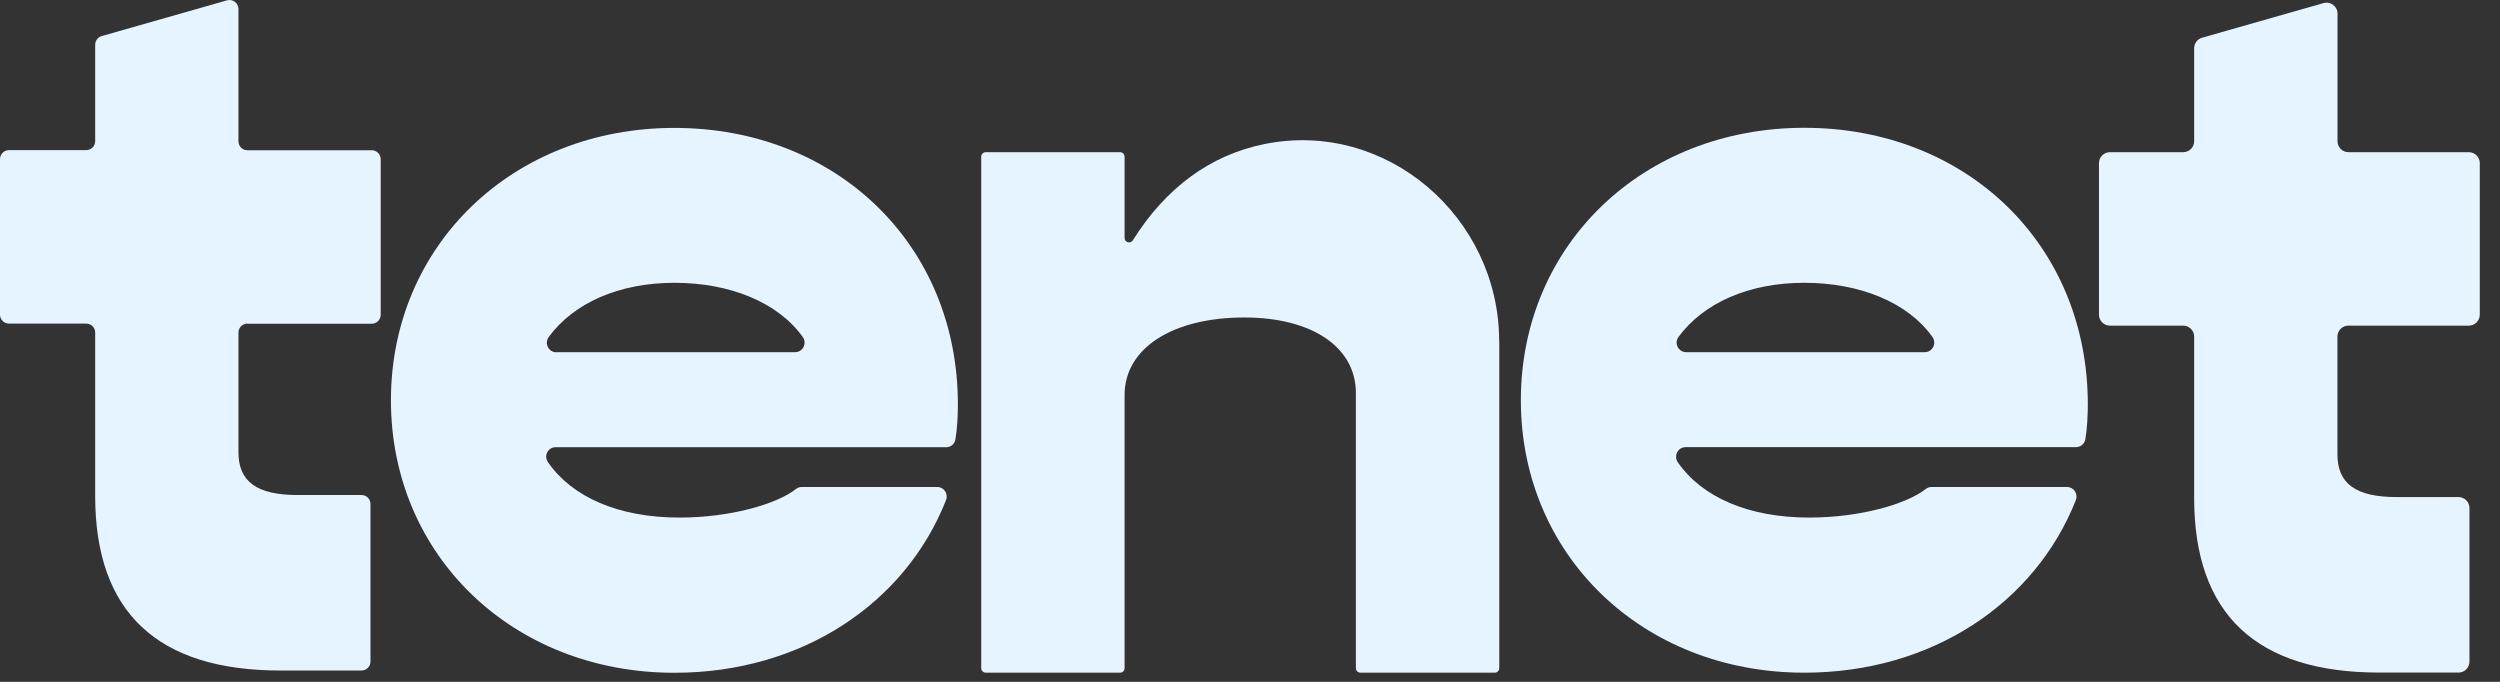
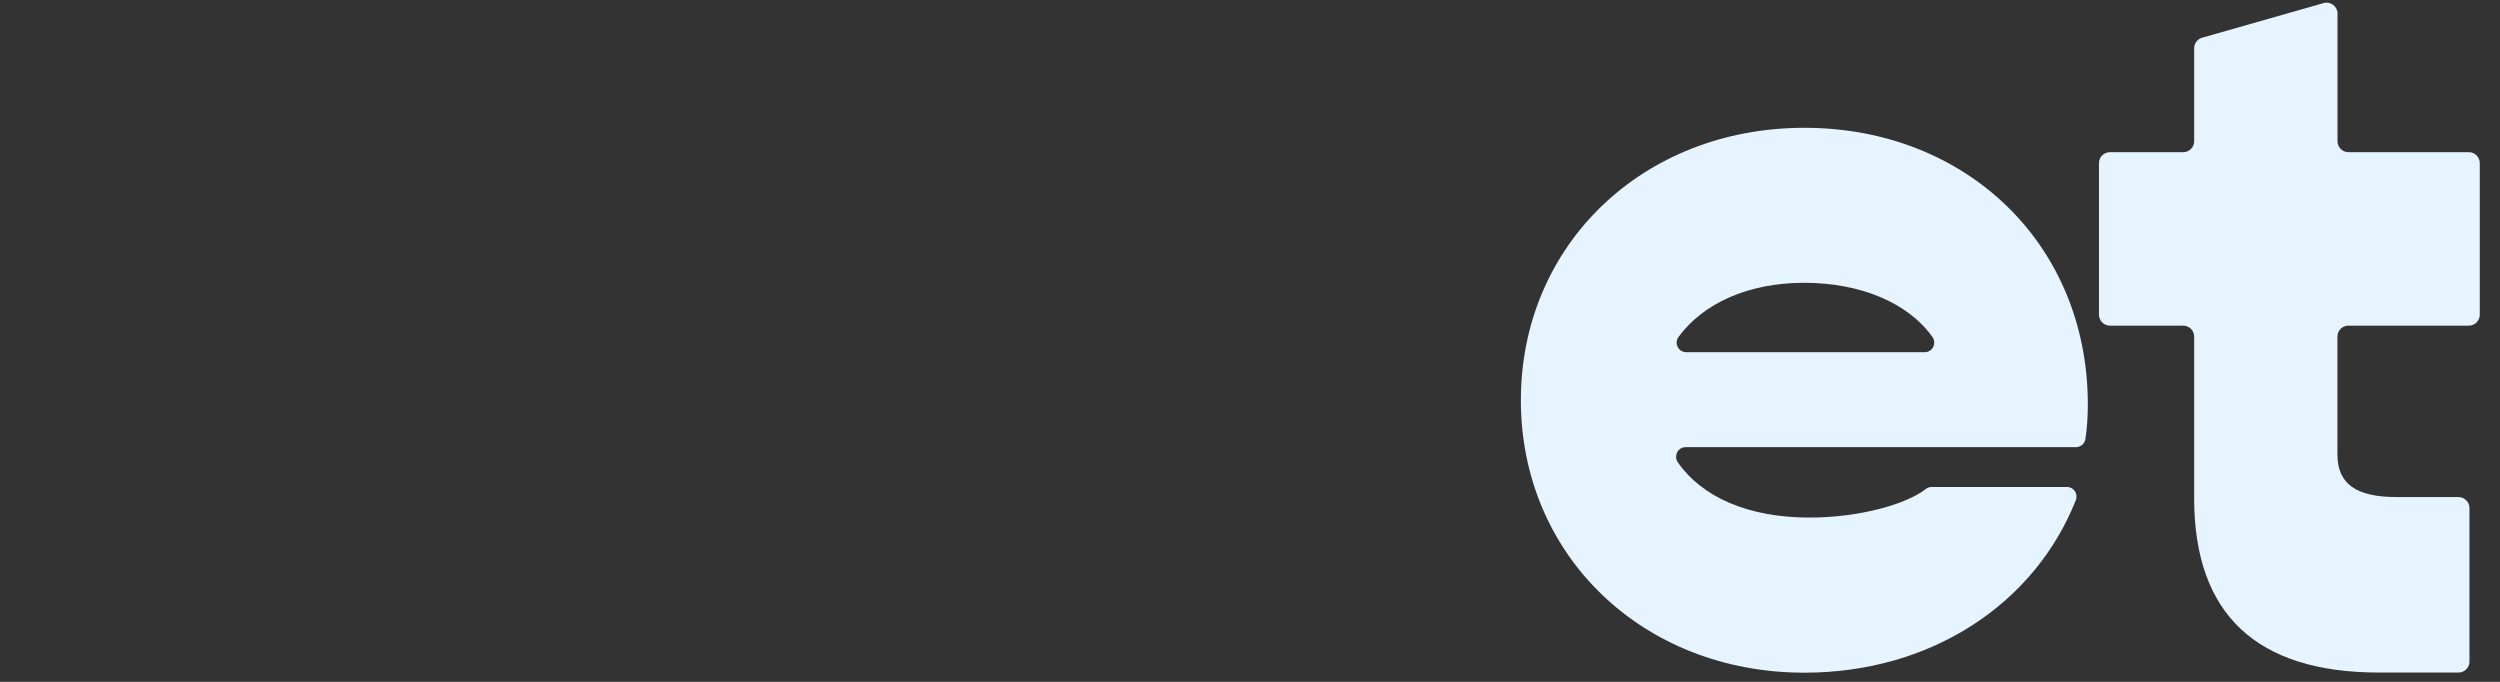
<svg xmlns="http://www.w3.org/2000/svg" fill="none" height="100%" overflow="visible" preserveAspectRatio="none" style="display: block;" viewBox="0 0 110 30" width="100%">
  <rect x="0" y="0" width="110" height="30" fill="#333333" stroke="none" />
  <g id="Group">
-     <path d="M10.888 14.239C10.667 14.239 10.492 14.414 10.492 14.634V19.895C10.492 21.198 11.302 21.781 13.104 21.781H15.904C16.125 21.781 16.301 21.956 16.301 22.176V29.108C16.301 29.328 16.125 29.503 15.904 29.503H12.338C6.934 29.503 4.188 26.944 4.188 21.826V14.634C4.188 14.414 4.012 14.239 3.791 14.239H0.396C0.176 14.239 0 14.063 0 13.844V7.001C0 6.781 0.176 6.606 0.396 6.606H3.791C4.012 6.606 4.188 6.431 4.188 6.211V1.968C4.188 1.793 4.305 1.636 4.476 1.587L9.987 0.015C10.24 -0.056 10.492 0.132 10.492 0.397V6.216C10.492 6.436 10.667 6.611 10.888 6.611H16.355C16.575 6.611 16.751 6.786 16.751 7.006V13.848C16.751 14.068 16.575 14.243 16.355 14.243H10.888V14.239Z" fill="#E6F4FF" id="Vector" />
-     <path d="M41.625 19.676H24.451C24.109 19.676 23.915 20.057 24.113 20.34C25.176 21.871 27.207 22.773 29.899 22.773C32.173 22.773 34.2 22.163 35.01 21.525C35.087 21.462 35.177 21.427 35.276 21.427H41.238C41.535 21.427 41.733 21.727 41.625 22.006C39.837 26.54 35.294 29.602 29.674 29.602C22.56 29.602 17.201 24.439 17.201 17.615C17.201 10.791 22.56 5.628 29.674 5.628C36.789 5.628 42.147 10.746 42.147 17.794C42.147 18.261 42.12 18.84 42.039 19.33C42.008 19.532 41.832 19.68 41.625 19.68V19.676ZM24.478 15.496H34.983C35.33 15.496 35.519 15.105 35.321 14.827C34.236 13.309 32.128 12.443 29.679 12.443C27.229 12.443 25.239 13.336 24.145 14.827C23.942 15.105 24.131 15.5 24.478 15.5V15.496Z" fill="#E6F4FF" id="Vector_2" />
-     <path d="M65.968 15.015V29.4C65.968 29.508 65.878 29.598 65.769 29.598H59.857C59.749 29.598 59.659 29.508 59.659 29.4V17.292C59.659 15.271 57.723 13.969 54.751 13.969C51.599 13.969 49.482 15.316 49.482 17.381V29.4C49.482 29.508 49.392 29.598 49.284 29.598H43.372C43.264 29.598 43.174 29.508 43.174 29.4V6.894C43.174 6.786 43.264 6.696 43.372 6.696H49.284C49.392 6.696 49.482 6.786 49.482 6.894V10.472C49.482 10.665 49.739 10.741 49.843 10.575C51.306 8.245 53.265 6.822 55.624 6.341C60.992 5.246 65.963 9.551 65.963 15.015H65.968Z" fill="#E6F4FF" id="Vector_3" />
    <path d="M91.333 19.675H74.168C73.825 19.675 73.632 20.062 73.826 20.345C74.888 21.871 76.919 22.773 79.612 22.773C81.881 22.773 83.907 22.163 84.722 21.525C84.799 21.462 84.889 21.427 84.988 21.427H90.946C91.247 21.427 91.445 21.727 91.337 22.006C89.545 26.536 85.006 29.598 79.391 29.598C72.276 29.598 66.918 24.435 66.918 17.61C66.918 10.786 72.276 5.623 79.391 5.623C86.506 5.623 91.864 10.741 91.864 17.79C91.864 18.257 91.837 18.836 91.756 19.325C91.725 19.527 91.544 19.675 91.337 19.675H91.333ZM74.19 15.496H84.686C85.033 15.496 85.227 15.105 85.024 14.822C83.939 13.305 81.836 12.443 79.386 12.443C76.937 12.443 74.951 13.336 73.857 14.822C73.65 15.101 73.844 15.496 74.195 15.496H74.19Z" fill="#E6F4FF" id="Vector_4" />
    <path d="M103.329 14.328C103.063 14.328 102.847 14.544 102.847 14.809V19.985C102.847 21.287 103.657 21.871 105.458 21.871H108.174C108.439 21.871 108.656 22.087 108.656 22.351V29.113C108.656 29.378 108.439 29.593 108.174 29.593H104.693C99.29 29.593 96.543 27.034 96.543 21.916V14.809C96.543 14.544 96.326 14.328 96.061 14.328H92.837C92.571 14.328 92.355 14.113 92.355 13.848V7.176C92.355 6.912 92.571 6.696 92.837 6.696H96.061C96.326 6.696 96.543 6.481 96.543 6.216V2.121C96.543 1.906 96.687 1.717 96.894 1.659L102.234 0.137C102.545 0.047 102.851 0.28 102.851 0.599V6.216C102.851 6.481 103.067 6.696 103.333 6.696H108.629C108.894 6.696 109.11 6.912 109.11 7.176V13.848C109.11 14.113 108.894 14.328 108.629 14.328H103.333H103.329Z" fill="#E6F4FF" id="Vector_5" />
  </g>
</svg>